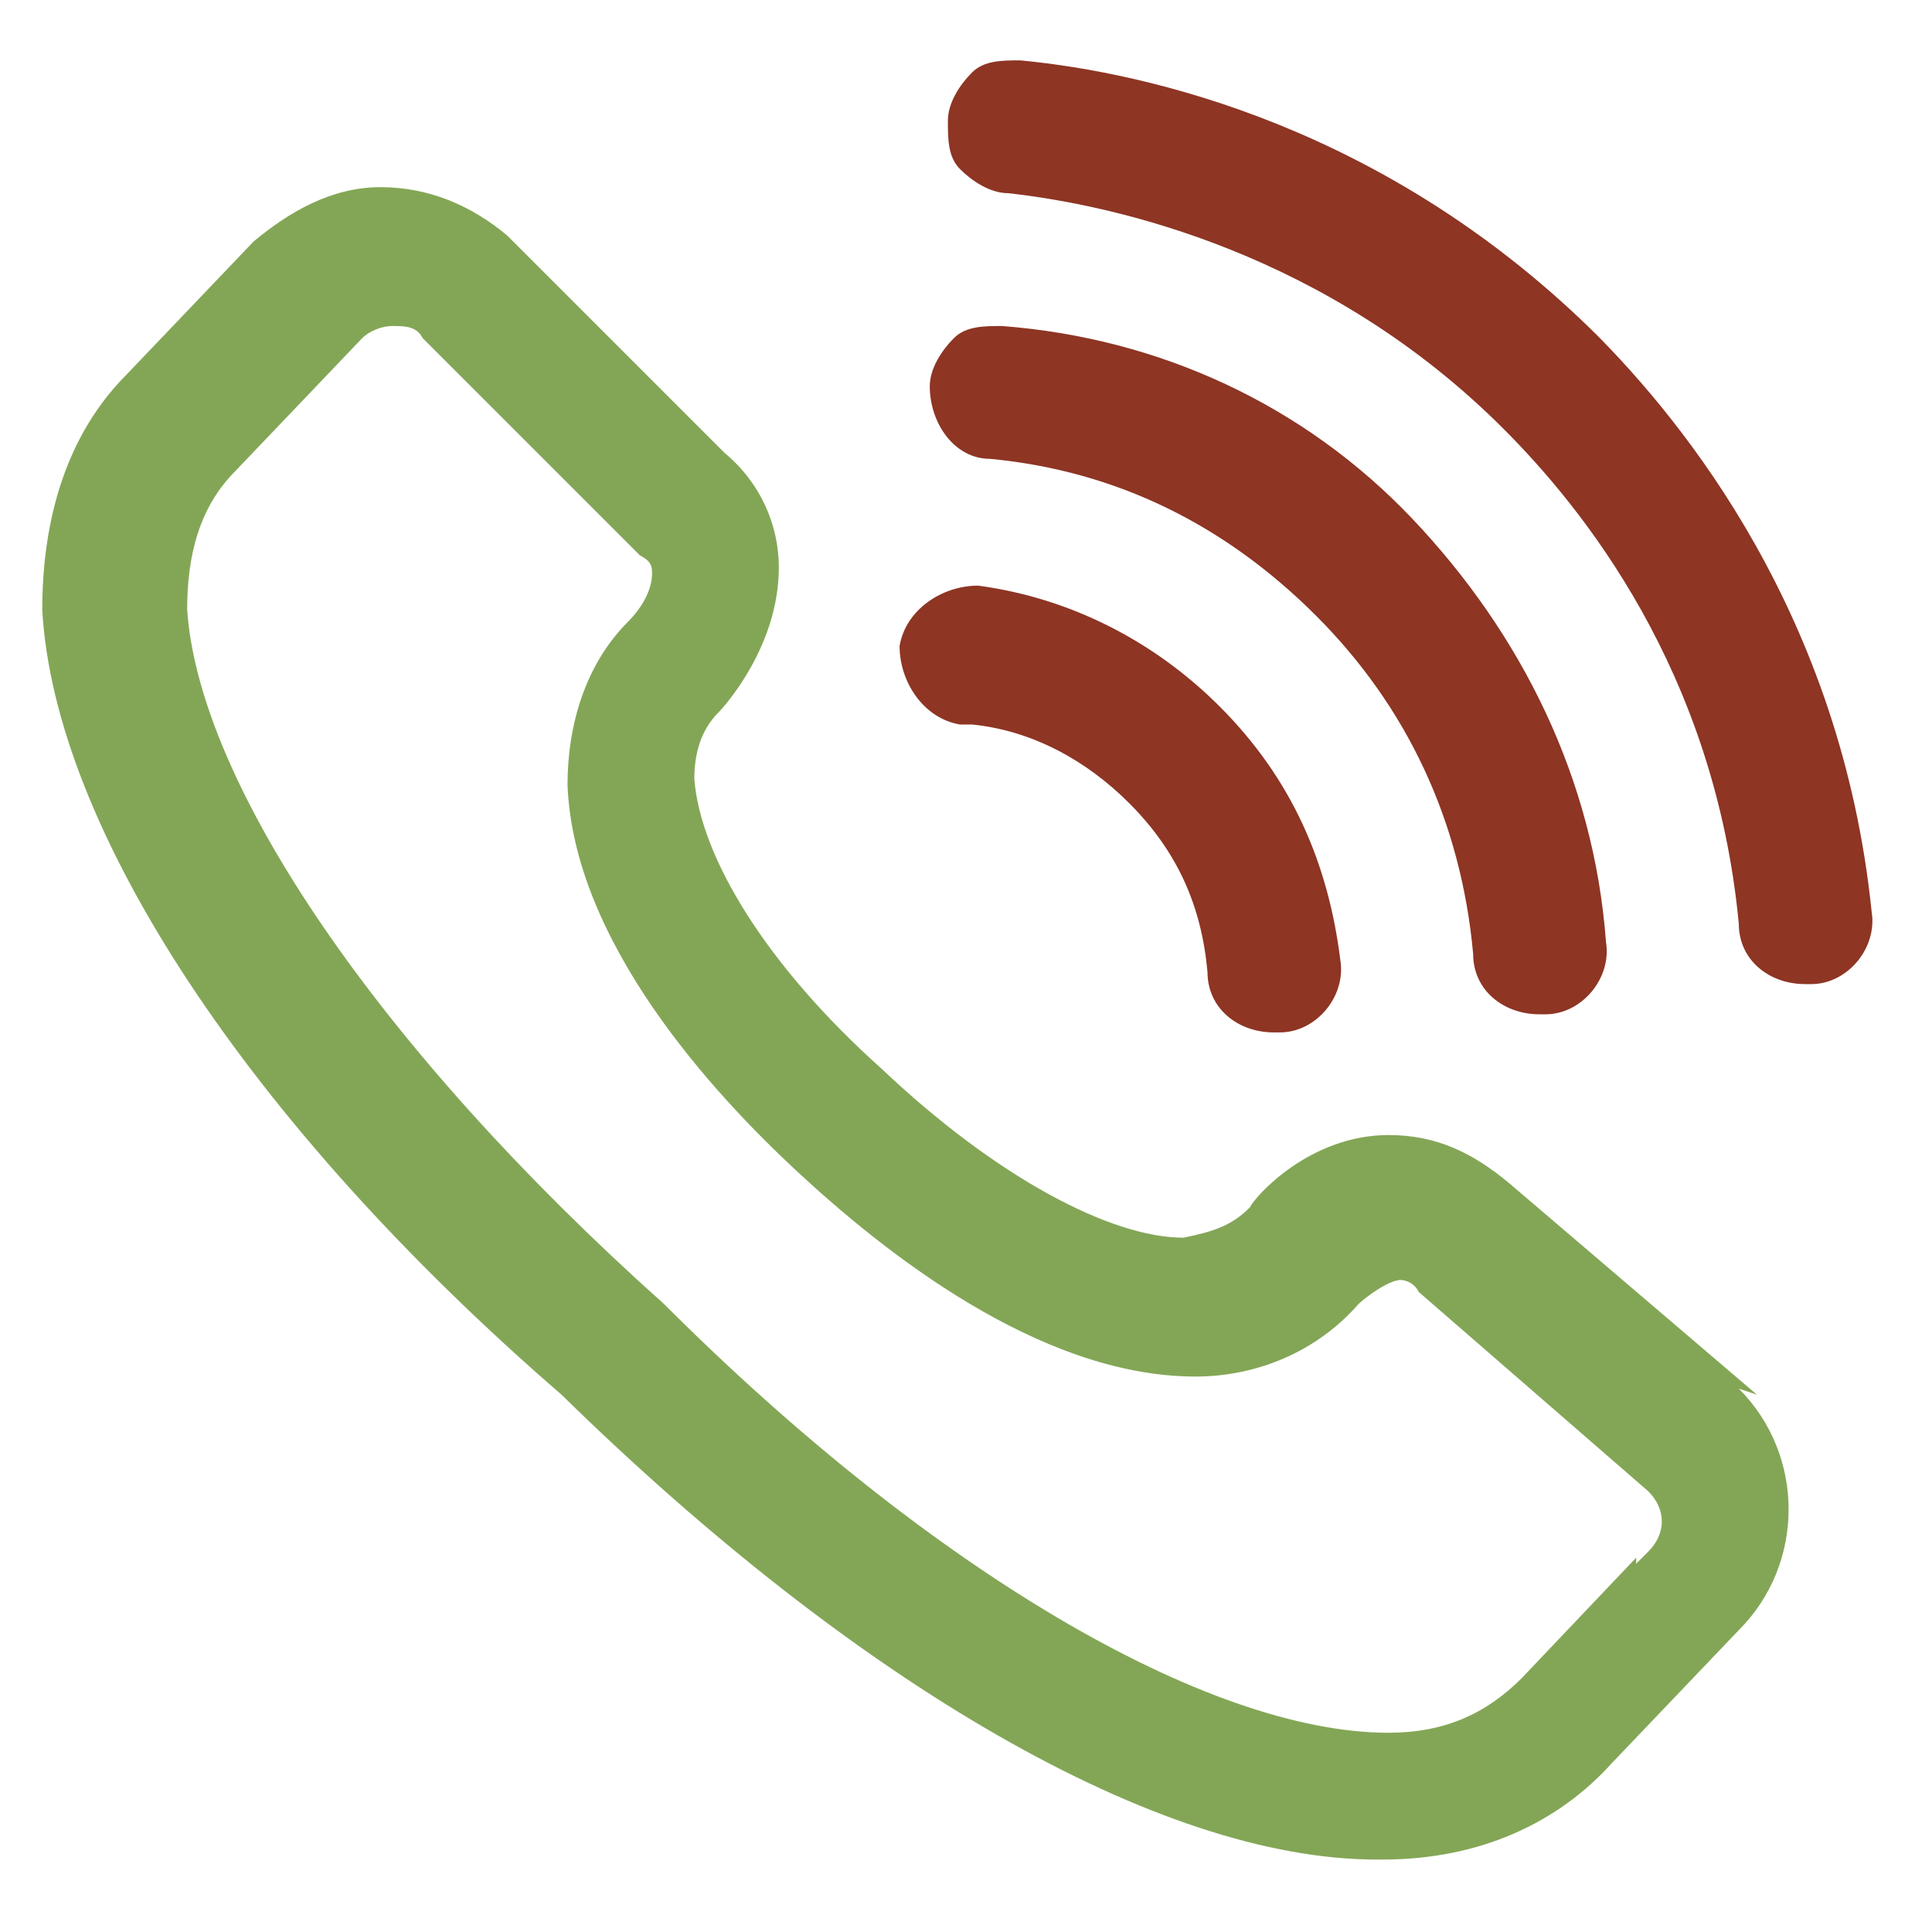
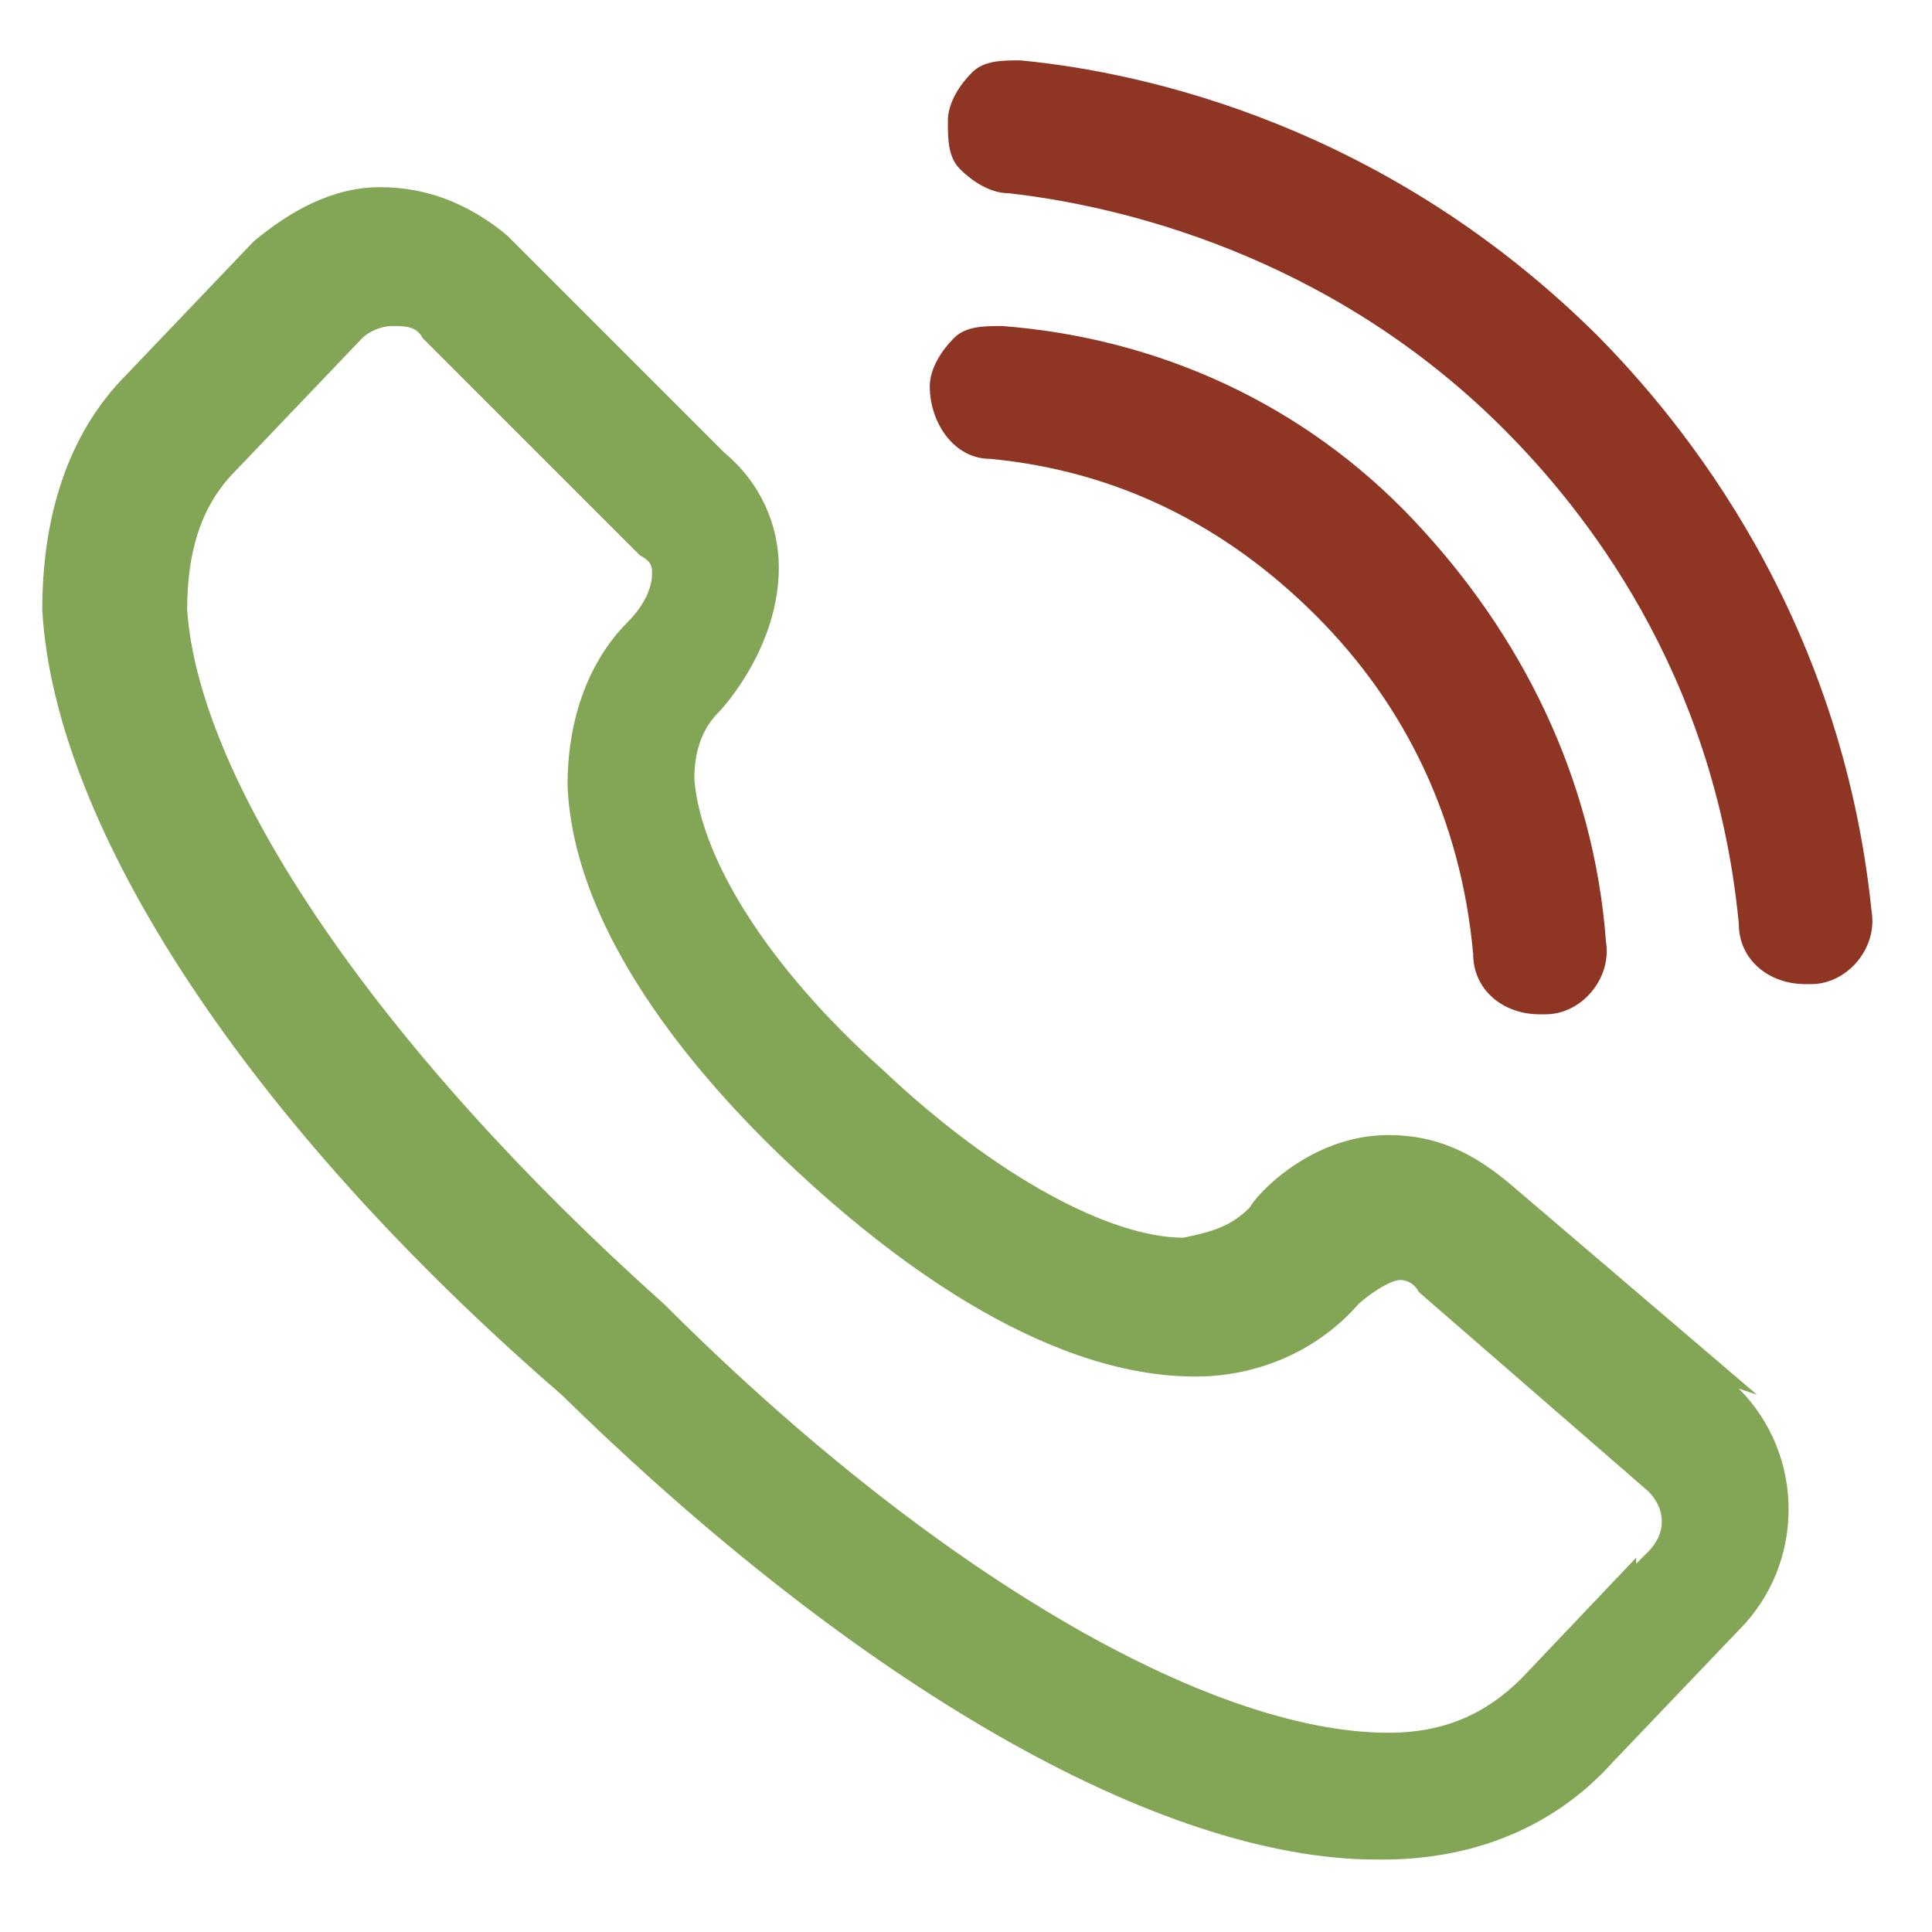
<svg xmlns="http://www.w3.org/2000/svg" version="1.1" viewBox="0 0 32 32">
  <g>
    <g id="Layer_2">
      <g>
        <path d="M29.1,23.1l-4.1-3.5c-.6-.5-1.2-.8-2-.8-1.3,0-2.2,1-2.3,1.2-.3.3-.6.4-1.1.5-1.2,0-3.1-1-5-2.8-1.9-1.7-3-3.5-3.1-4.8,0-.4.1-.8.4-1.1.1-.1,1-1.1,1-2.4,0-.7-.3-1.4-.9-1.9l-3.6-3.6c-.6-.5-1.3-.8-2.1-.8s0,0,0,0c-.8,0-1.5.4-2.1.9l-2.1,2.2c-1,1-1.4,2.4-1.4,3.9.2,3.6,3.4,8.5,8.6,13,4.9,4.8,9.9,7.7,13.5,7.7h.1c1.6,0,2.9-.6,3.8-1.6l2.1-2.2c1.1-1.1,1.1-2.9,0-4h0ZM27.1,25.8l-1.9,2c-.6.6-1.3.9-2.2.9,0,0,0,0,0,0-3,0-7.6-2.7-12-7.1-4.7-4.2-7.7-8.6-7.9-11.5,0-.9.2-1.7.8-2.3l2.1-2.2c.1-.1.3-.2.5-.2.2,0,.4,0,.5.2l3.6,3.6c.2.1.2.2.2.3,0,.3-.2.6-.4.8-.7.7-1,1.7-1,2.7.1,2.6,2.4,5.1,3.8,6.4,1.4,1.3,4,3.4,6.6,3.4,1,0,2-.4,2.7-1.2.1-.1.5-.4.7-.4,0,0,.2,0,.3.2l3.8,3.3c.3.3.3.7,0,1l-.2.2h0Z" fill="#83a656" />
        <path d="M21.8,10.2c1.5,1.5,2.4,3.4,2.6,5.6,0,.6.5,1,1.1,1h.1c.6,0,1.1-.6,1-1.2-.2-2.7-1.4-5.1-3.2-7-1.8-1.9-4.2-3-6.8-3.2-.3,0-.6,0-.8.2-.2.2-.4.5-.4.8,0,.6.4,1.2,1,1.2h0c2.1.2,3.9,1.1,5.4,2.6Z" fill="#8e3524" />
-         <path d="M16.1,12h0s0,0,0,0c1,.1,1.9.6,2.6,1.3.8.8,1.2,1.7,1.3,2.8,0,.6.5,1,1.1,1h.1c.6,0,1.1-.6,1-1.2-.2-1.6-.8-3-2-4.2-1.1-1.1-2.5-1.8-4-2-.6,0-1.2.4-1.3,1,0,.6.4,1.2,1,1.3Z" fill="#8e3524" />
        <path d="M26.5,5.6c-3.5-3.5-7.5-4.4-9.6-4.6-.3,0-.6,0-.8.2-.2.2-.4.5-.4.8,0,.3,0,.6.2.8.2.2.5.4.8.4,1.8.2,5.3,1,8.2,3.9,1.3,1.3,3.5,4,3.9,8.2,0,.6.5,1,1.1,1h.1c.6,0,1.1-.6,1-1.2-.5-4.9-3.1-8.1-4.6-9.6Z" fill="#8e3524" />
      </g>
    </g>
  </g>
</svg>